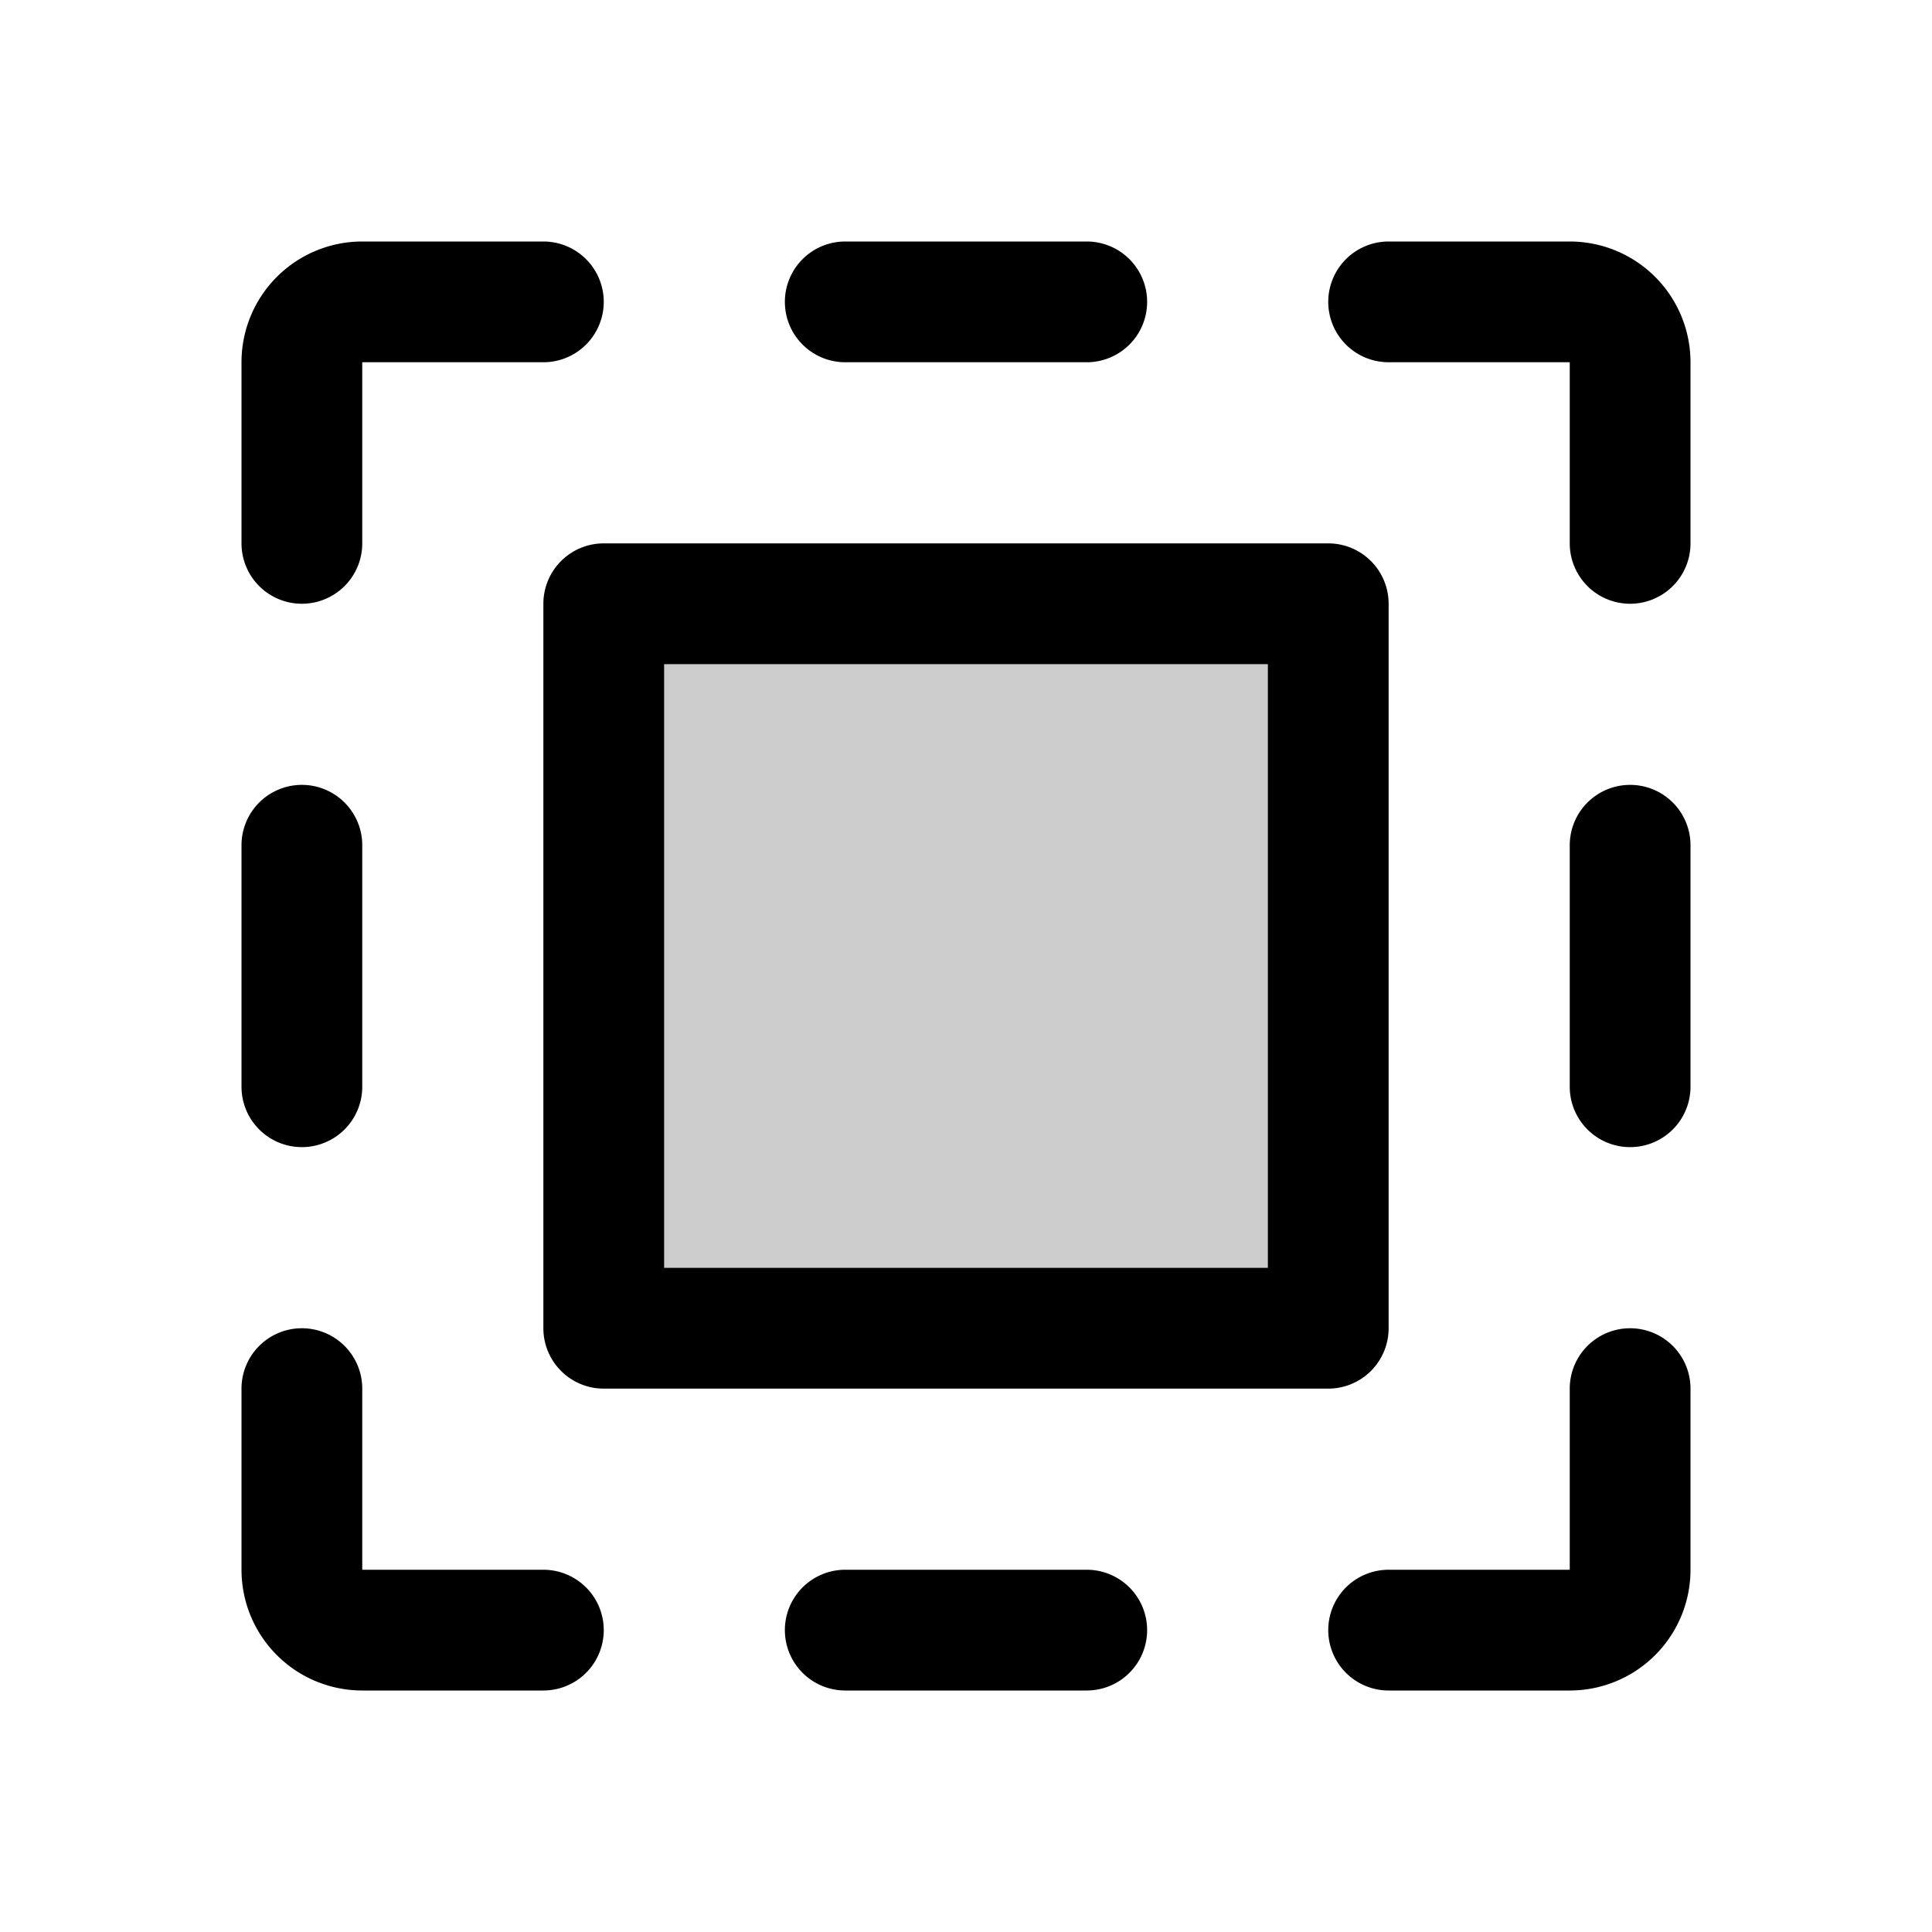
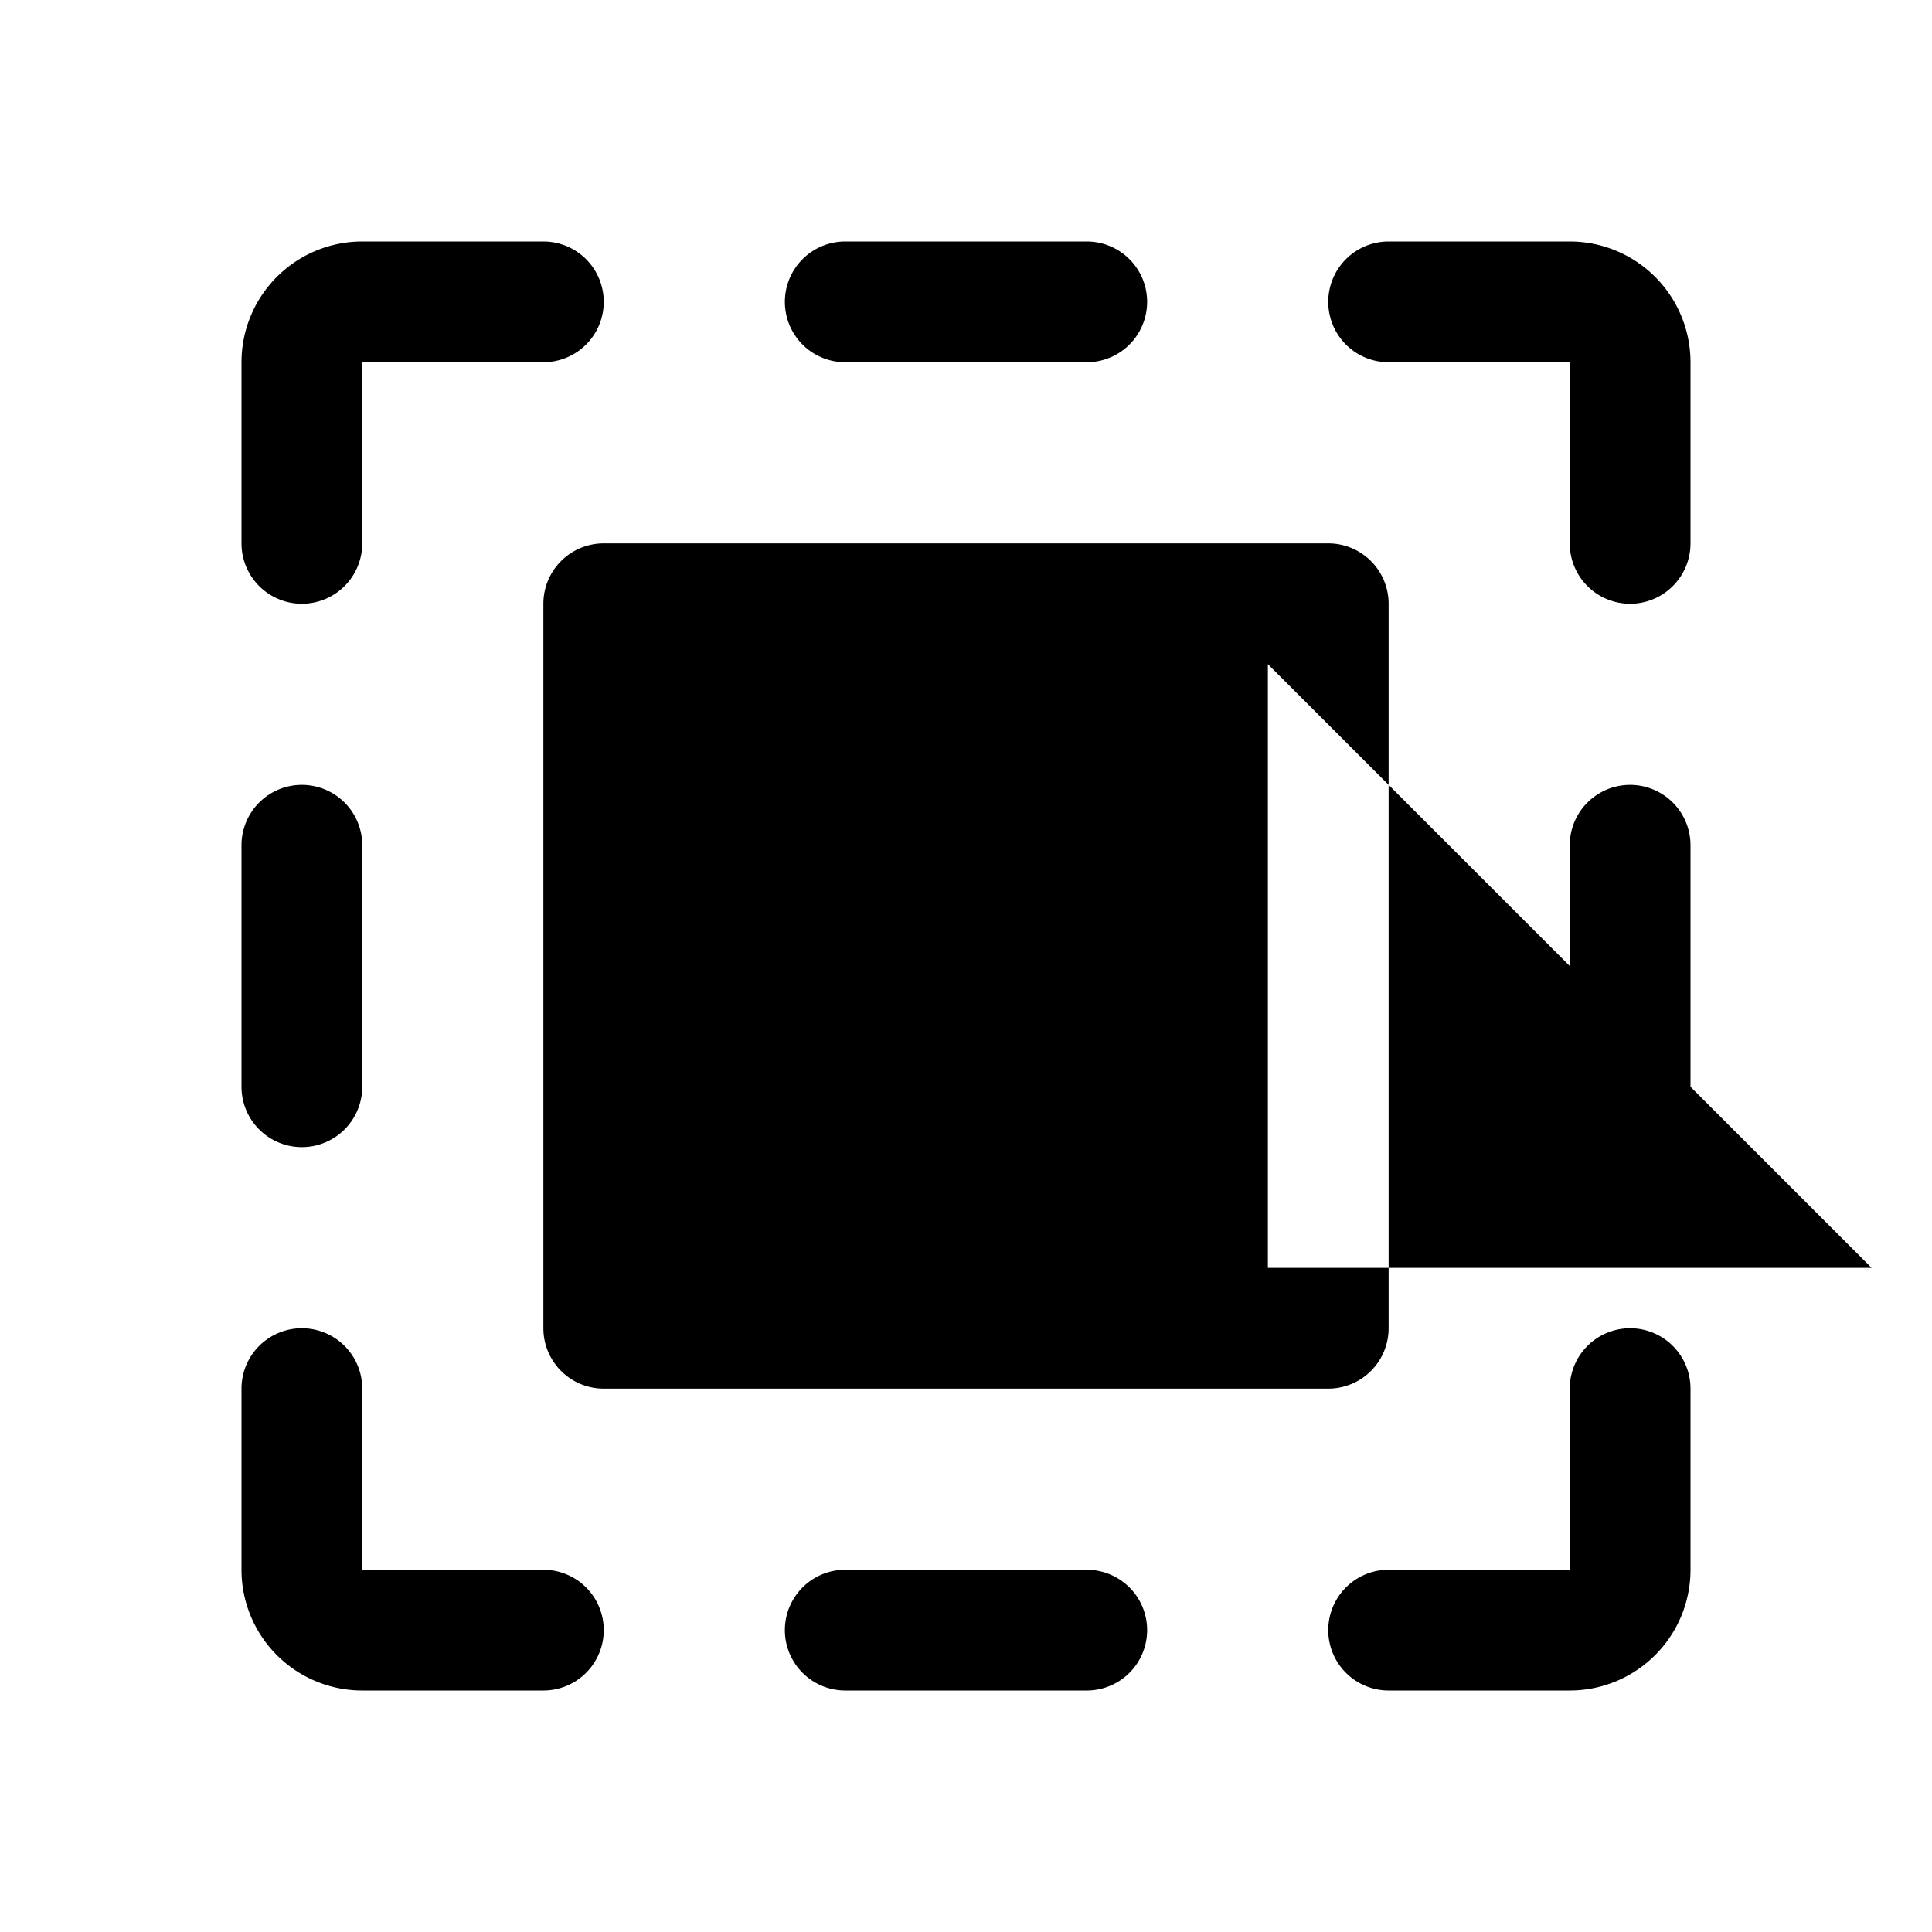
<svg xmlns="http://www.w3.org/2000/svg" fill="currentColor" viewBox="0 0 256 256">
-   <path d="M176 80v96H80V80Z" opacity=".2" />
-   <path d="M104 40a8 8 0 0 1 8-8h32a8 8 0 0 1 0 16h-32a8 8 0 0 1-8-8Zm40 168h-32a8 8 0 0 0 0 16h32a8 8 0 0 0 0-16Zm64-176h-24a8 8 0 0 0 0 16h24v24a8 8 0 0 0 16 0V48a16 16 0 0 0-16-16Zm8 72a8 8 0 0 0-8 8v32a8 8 0 0 0 16 0v-32a8 8 0 0 0-8-8Zm0 72a8 8 0 0 0-8 8v24h-24a8 8 0 0 0 0 16h24a16 16 0 0 0 16-16v-24a8 8 0 0 0-8-8ZM40 152a8 8 0 0 0 8-8v-32a8 8 0 0 0-16 0v32a8 8 0 0 0 8 8Zm32 56H48v-24a8 8 0 0 0-16 0v24a16 16 0 0 0 16 16h24a8 8 0 0 0 0-16ZM40 80a8 8 0 0 0 8-8V48h24a8 8 0 0 0 0-16H48a16 16 0 0 0-16 16v24a8 8 0 0 0 8 8Zm136 104H80a8 8 0 0 1-8-8V80a8 8 0 0 1 8-8h96a8 8 0 0 1 8 8v96a8 8 0 0 1-8 8Zm-8-96H88v80h80Z" />
+   <path d="M104 40a8 8 0 0 1 8-8h32a8 8 0 0 1 0 16h-32a8 8 0 0 1-8-8Zm40 168h-32a8 8 0 0 0 0 16h32a8 8 0 0 0 0-16Zm64-176h-24a8 8 0 0 0 0 16h24v24a8 8 0 0 0 16 0V48a16 16 0 0 0-16-16Zm8 72a8 8 0 0 0-8 8v32a8 8 0 0 0 16 0v-32a8 8 0 0 0-8-8Zm0 72a8 8 0 0 0-8 8v24h-24a8 8 0 0 0 0 16h24a16 16 0 0 0 16-16v-24a8 8 0 0 0-8-8ZM40 152a8 8 0 0 0 8-8v-32a8 8 0 0 0-16 0v32a8 8 0 0 0 8 8Zm32 56H48v-24a8 8 0 0 0-16 0v24a16 16 0 0 0 16 16h24a8 8 0 0 0 0-16ZM40 80a8 8 0 0 0 8-8V48h24a8 8 0 0 0 0-16H48a16 16 0 0 0-16 16v24a8 8 0 0 0 8 8Zm136 104H80a8 8 0 0 1-8-8V80a8 8 0 0 1 8-8h96a8 8 0 0 1 8 8v96a8 8 0 0 1-8 8Zm-8-96v80h80Z" />
</svg>